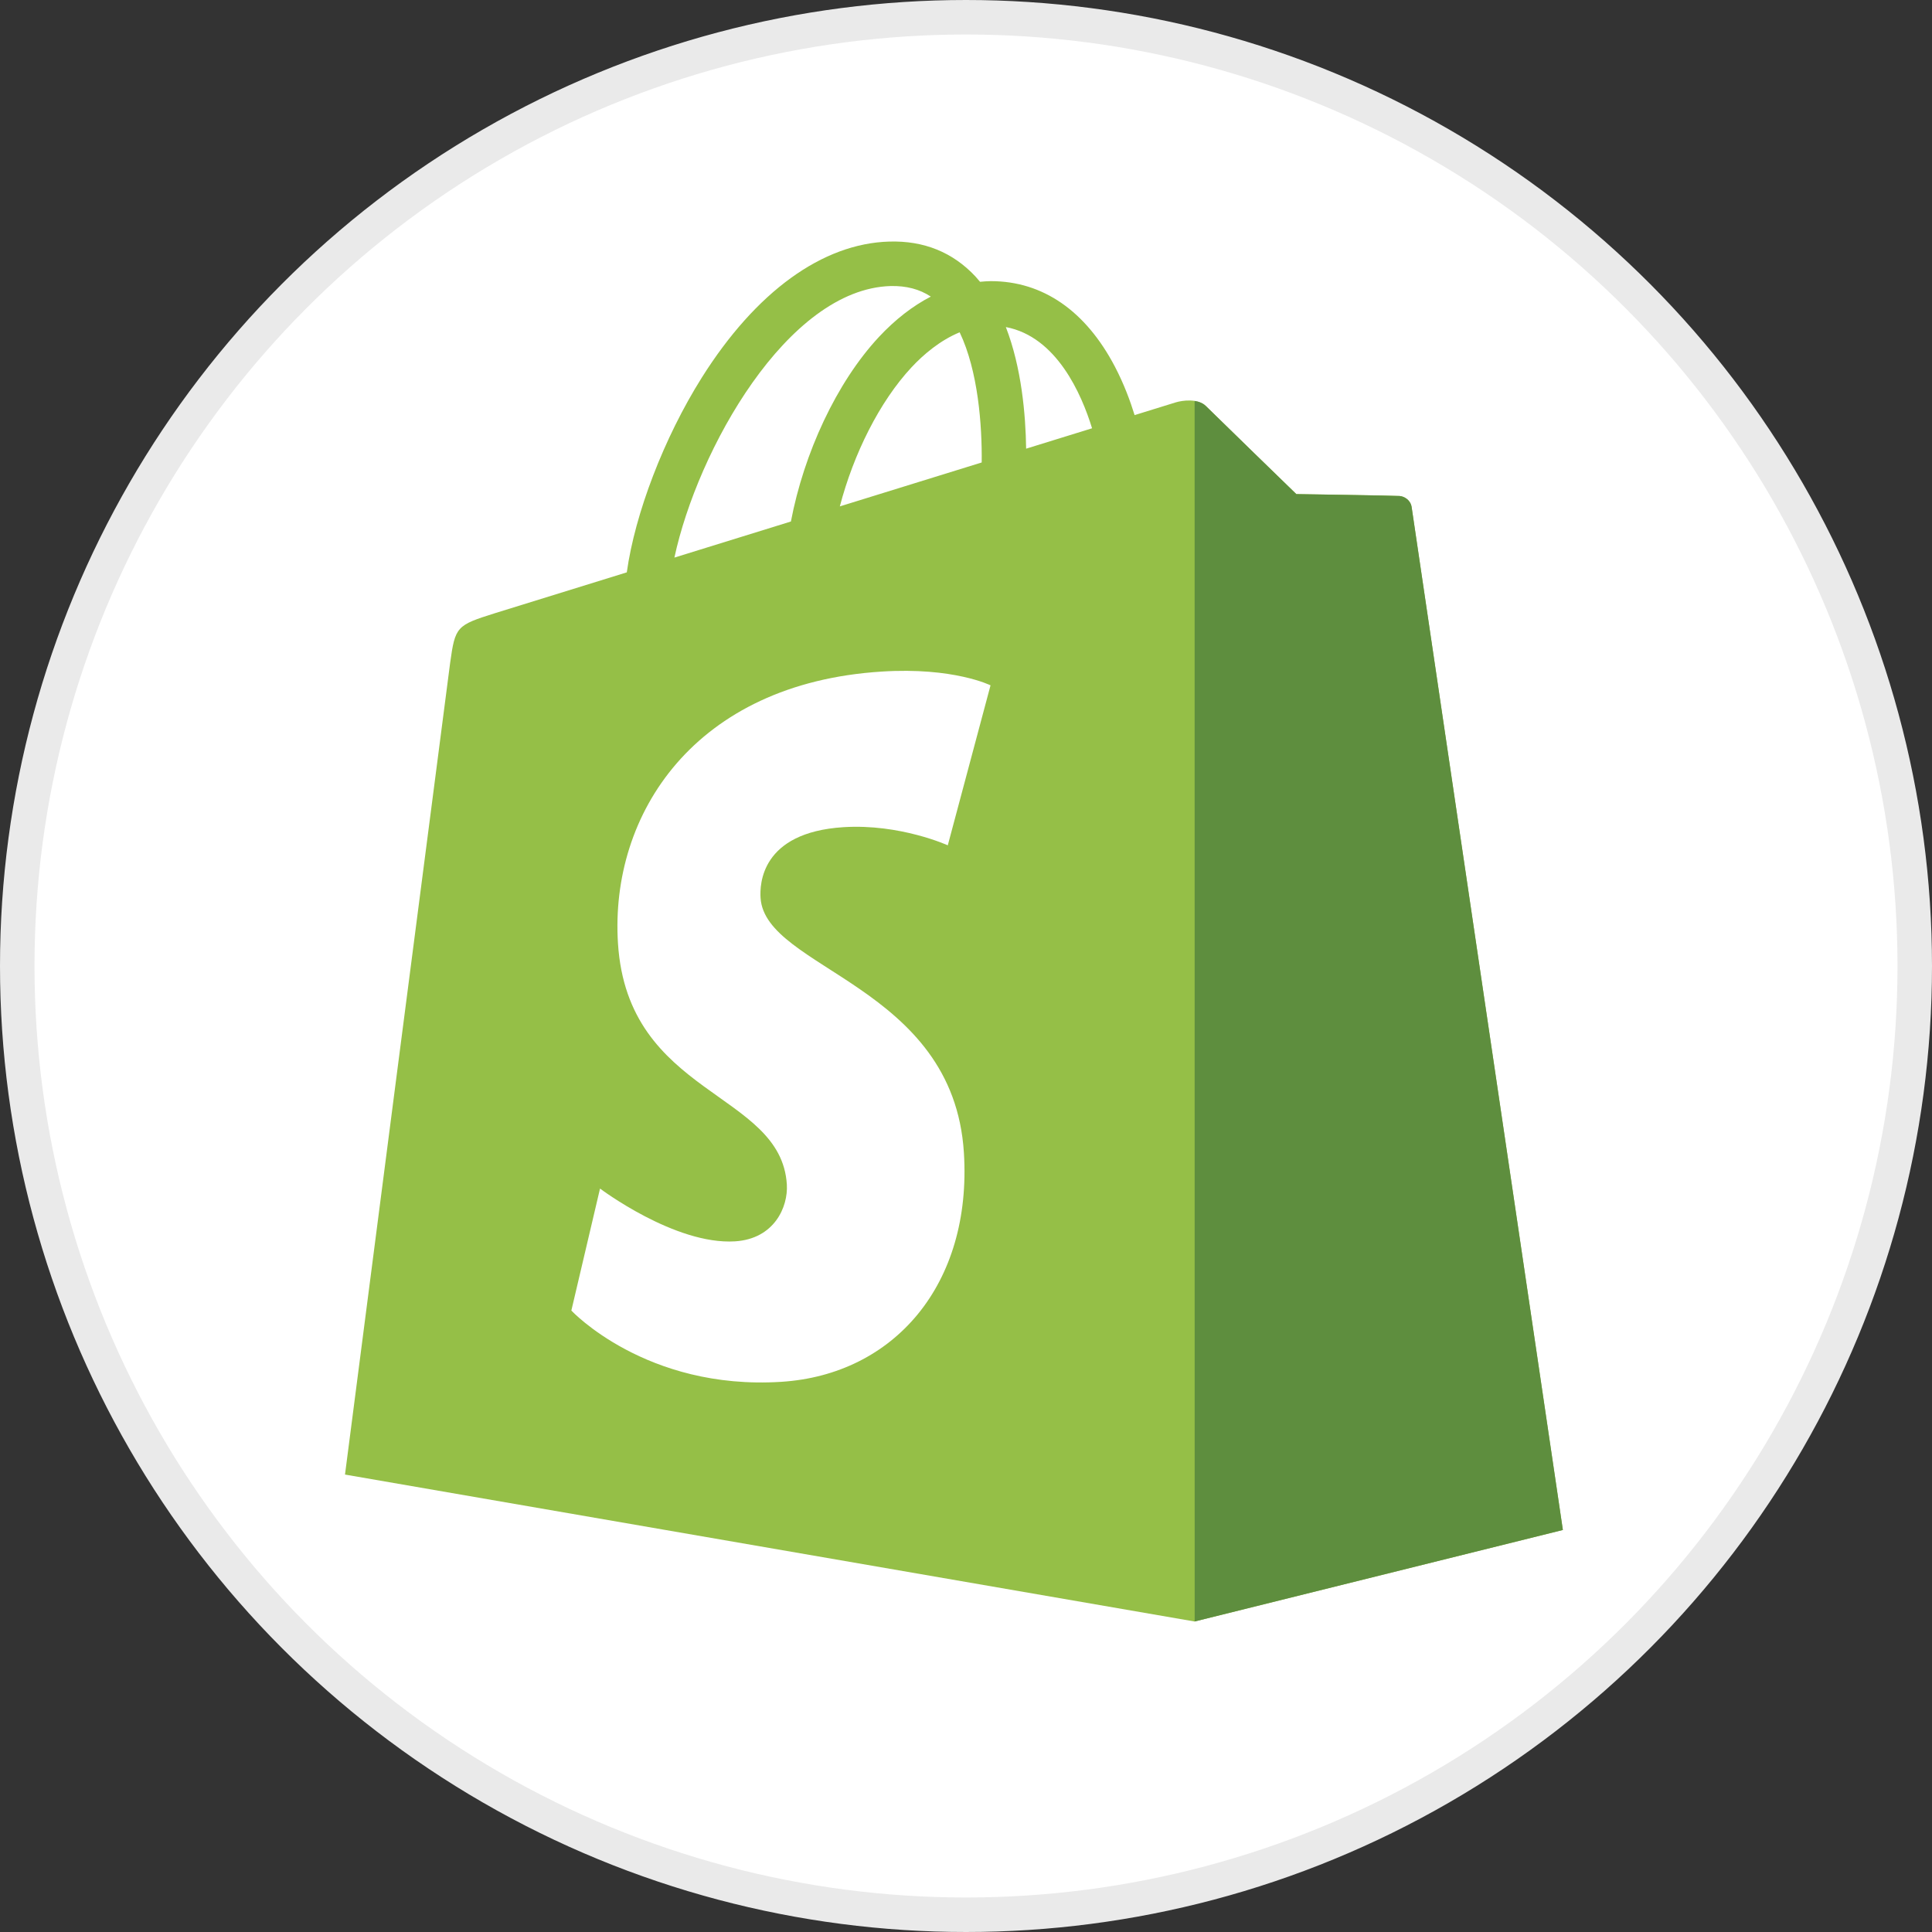
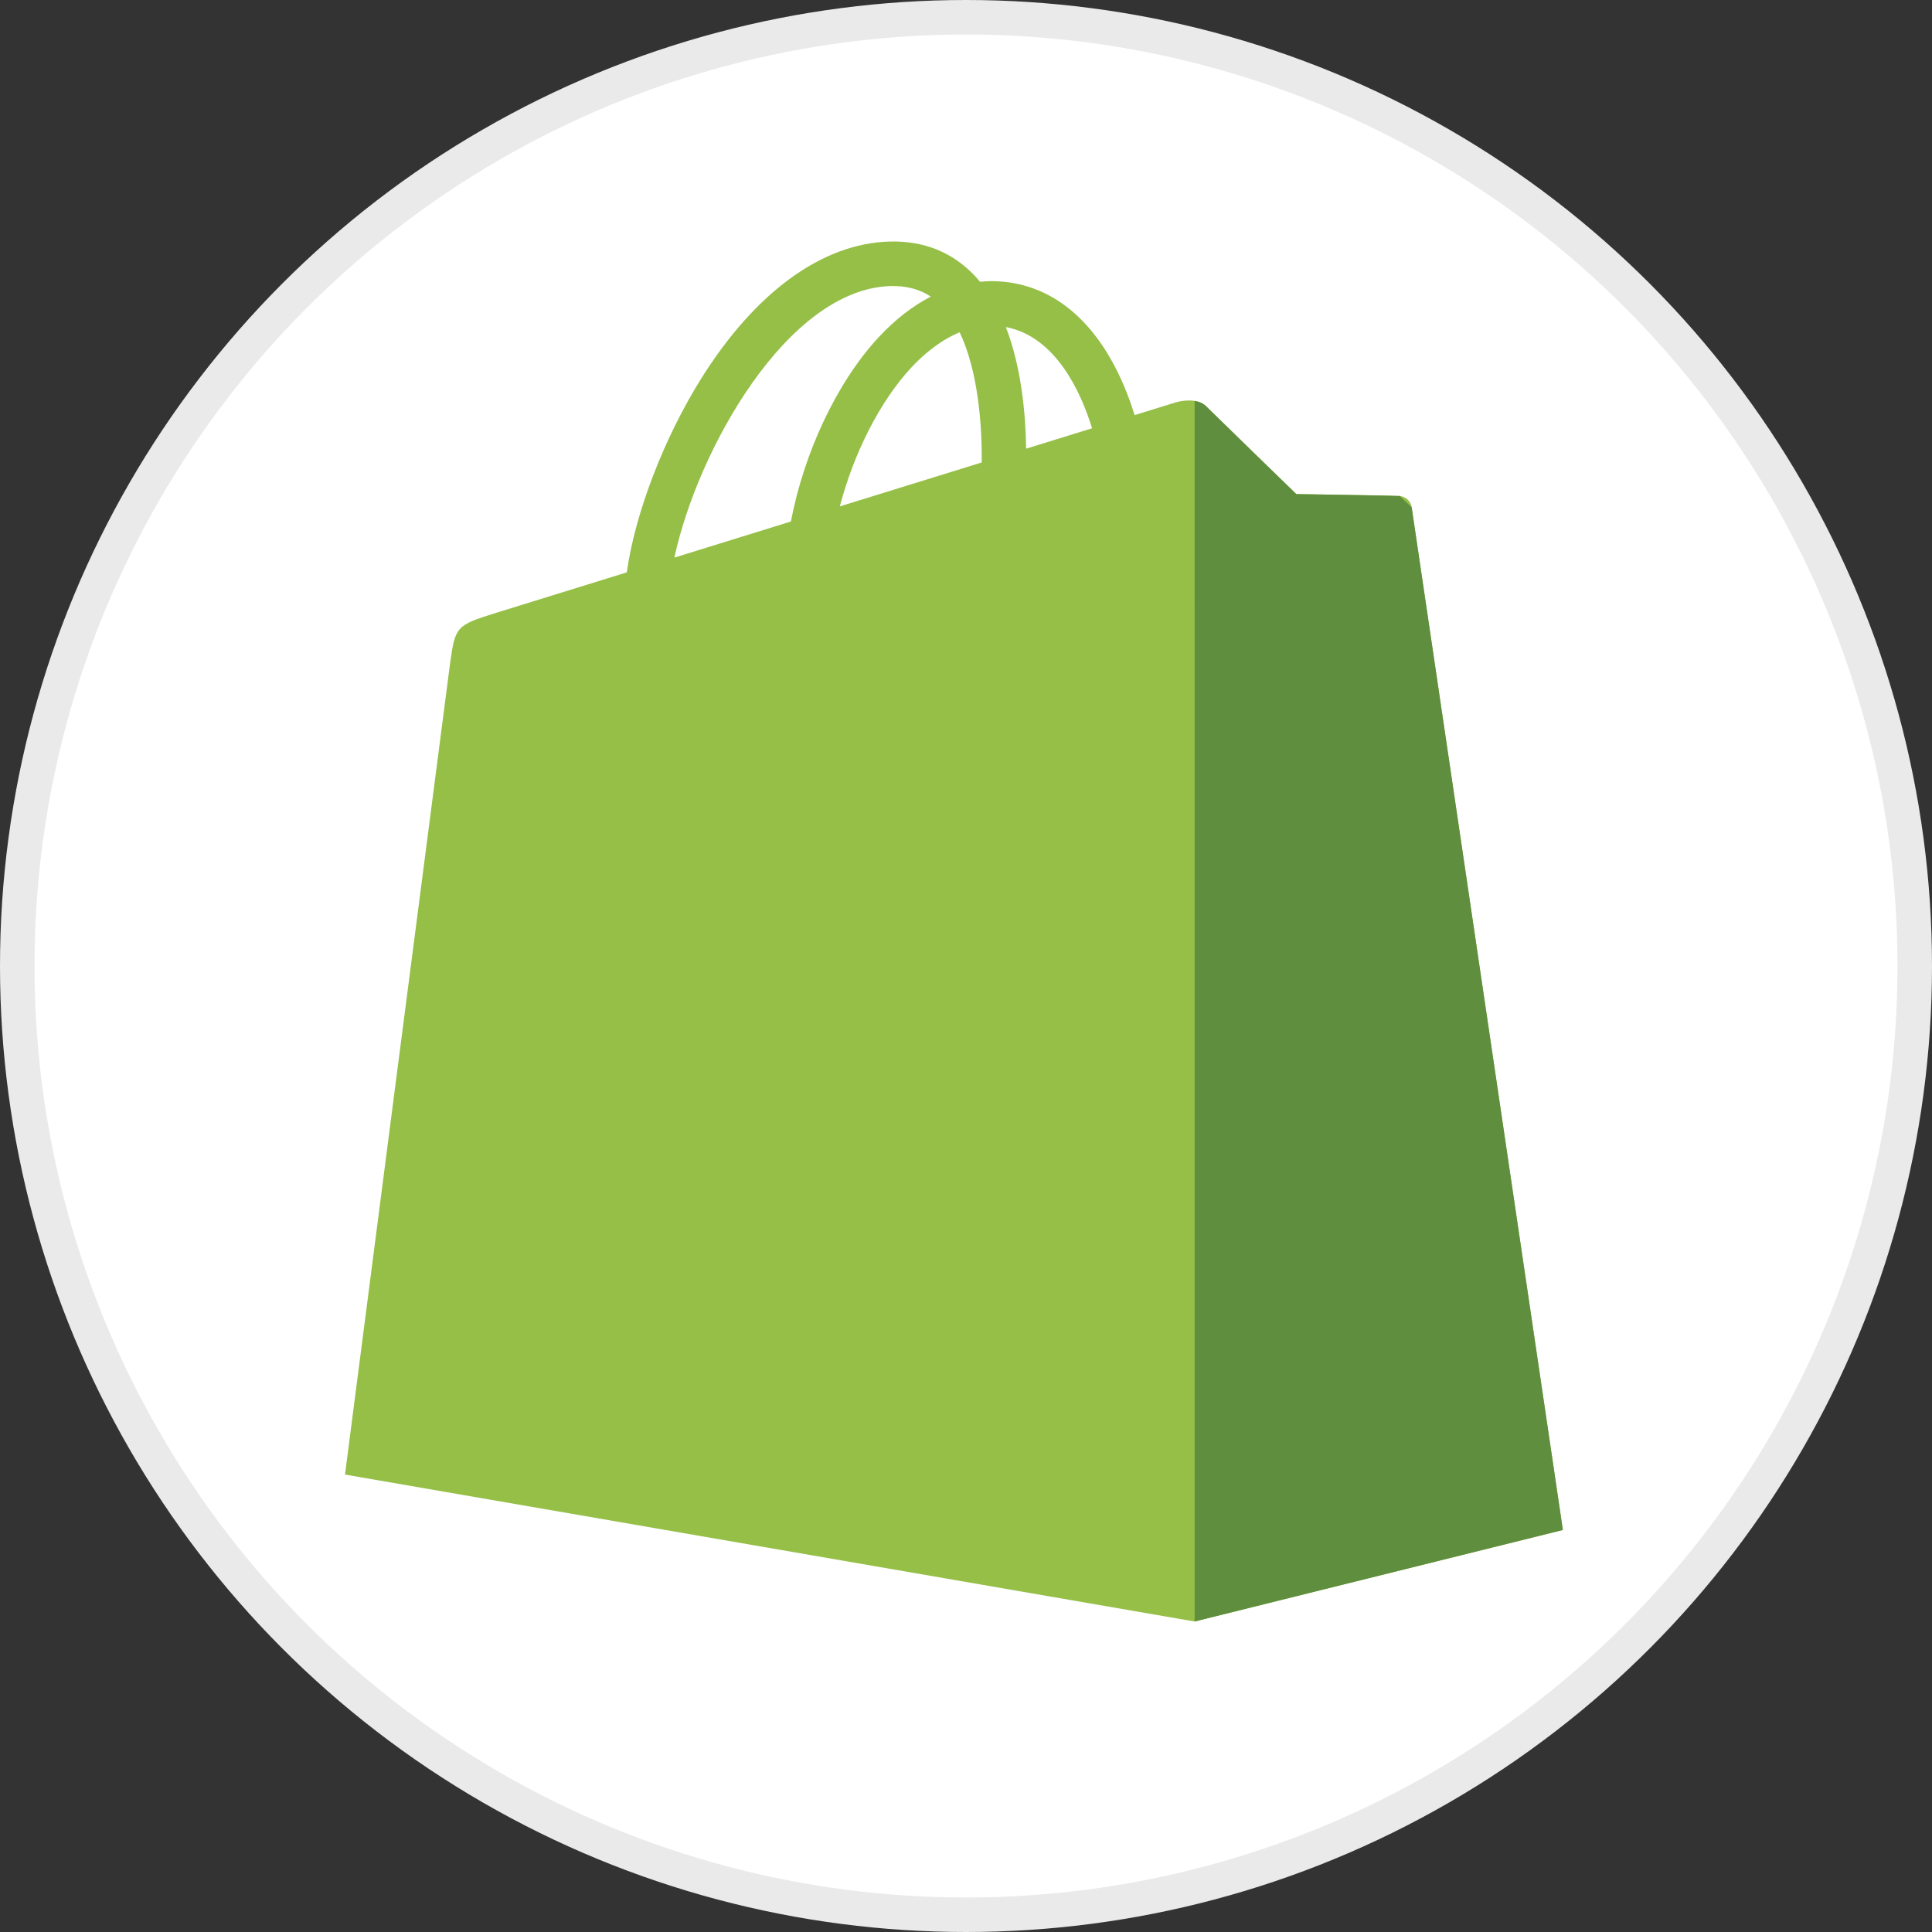
<svg xmlns="http://www.w3.org/2000/svg" width="56px" height="56px" viewBox="0 0 56 56" version="1.1">
  <rect x="0" y="0" width="56" height="56" fill="#333333" stroke="none" />
  <title>SHOP</title>
  <g id="SHOP" stroke="none" stroke-width="1" fill="none" fill-rule="evenodd">
    <circle id="Oval" stroke="#EAEAEA" fill="#FFFFFF" cx="28" cy="28" r="27.5" />
    <g id="Shopify_logo_2018" transform="translate(10, 7)" fill-rule="nonzero">
      <path d="M30.917,7.702 C30.889,7.5 30.713,7.388 30.567,7.376 C30.421,7.364 27.574,7.321 27.574,7.321 C27.574,7.321 25.192,5.008 24.957,4.773 C24.722,4.537 24.262,4.608 24.083,4.662 C24.081,4.663 23.636,4.8 22.887,5.032 C22.762,4.626 22.578,4.127 22.315,3.625 C21.467,2.007 20.225,1.151 18.725,1.149 C18.722,1.149 18.721,1.149 18.719,1.149 C18.615,1.149 18.511,1.159 18.407,1.168 C18.363,1.115 18.318,1.063 18.272,1.012 C17.618,0.313 16.78,-0.028 15.776,0.002 C13.838,0.057 11.909,1.457 10.344,3.942 C9.243,5.691 8.405,7.889 8.168,9.59 C5.943,10.279 4.387,10.761 4.352,10.772 C3.229,11.125 3.194,11.159 3.047,12.218 C2.939,13.018 0,35.741 0,35.741 L24.626,40 L35.3,37.347 C35.3,37.347 30.945,7.904 30.917,7.702 Z M21.654,5.414 C21.087,5.589 20.442,5.789 19.743,6.005 C19.729,5.024 19.612,3.66 19.155,2.48 C20.626,2.758 21.349,4.422 21.654,5.414 Z M18.455,6.405 C17.164,6.804 15.756,7.241 14.343,7.678 C14.741,6.156 15.494,4.642 16.42,3.648 C16.764,3.279 17.245,2.867 17.816,2.632 C18.352,3.751 18.468,5.334 18.455,6.405 Z M15.815,1.291 C16.27,1.281 16.653,1.381 16.98,1.597 C16.456,1.868 15.95,2.259 15.475,2.768 C14.245,4.089 13.301,6.139 12.925,8.116 C11.752,8.479 10.605,8.835 9.548,9.162 C10.215,6.049 12.824,1.378 15.815,1.291 Z" id="Shape" fill="#95BF47" />
-       <path d="M30.568,7.377 C30.422,7.365 27.575,7.322 27.575,7.322 C27.575,7.322 25.193,5.009 24.958,4.774 C24.87,4.686 24.752,4.641 24.627,4.622 L24.628,39.999 L35.301,37.347 C35.301,37.347 30.946,7.905 30.918,7.703 C30.891,7.501 30.713,7.389 30.568,7.377 Z" id="Path" fill="#5E8E3E" />
-       <path d="M18.711,12.865 L17.472,17.502 C17.472,17.502 16.089,16.873 14.45,16.976 C12.046,17.128 12.021,18.644 12.045,19.025 C12.176,21.099 17.633,21.552 17.939,26.41 C18.18,30.232 15.911,32.847 12.643,33.053 C8.72,33.301 6.561,30.987 6.561,30.987 L7.392,27.451 C7.392,27.451 9.566,29.091 11.306,28.981 C12.442,28.909 12.848,27.985 12.807,27.331 C12.637,24.626 8.193,24.786 7.912,20.34 C7.676,16.599 10.133,12.808 15.554,12.466 C17.643,12.332 18.711,12.865 18.711,12.865 Z" id="Path" fill="#FFFFFF" />
+       <path d="M30.568,7.377 C30.422,7.365 27.575,7.322 27.575,7.322 C27.575,7.322 25.193,5.009 24.958,4.774 C24.87,4.686 24.752,4.641 24.627,4.622 L24.628,39.999 L35.301,37.347 C35.301,37.347 30.946,7.905 30.918,7.703 Z" id="Path" fill="#5E8E3E" />
    </g>
  </g>
</svg>